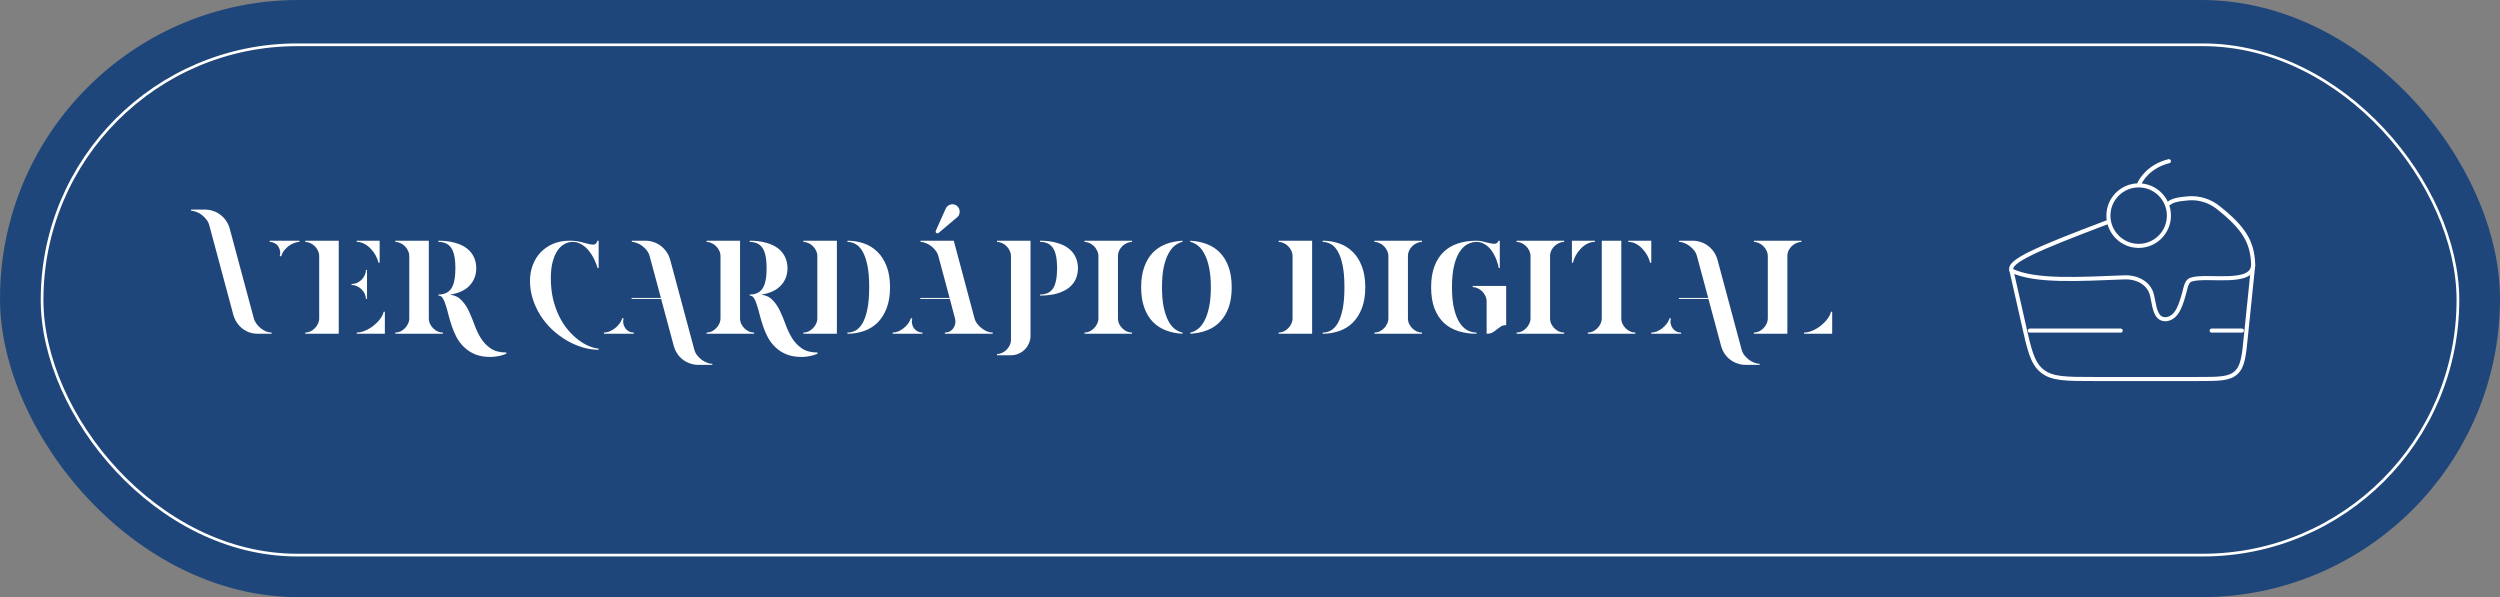
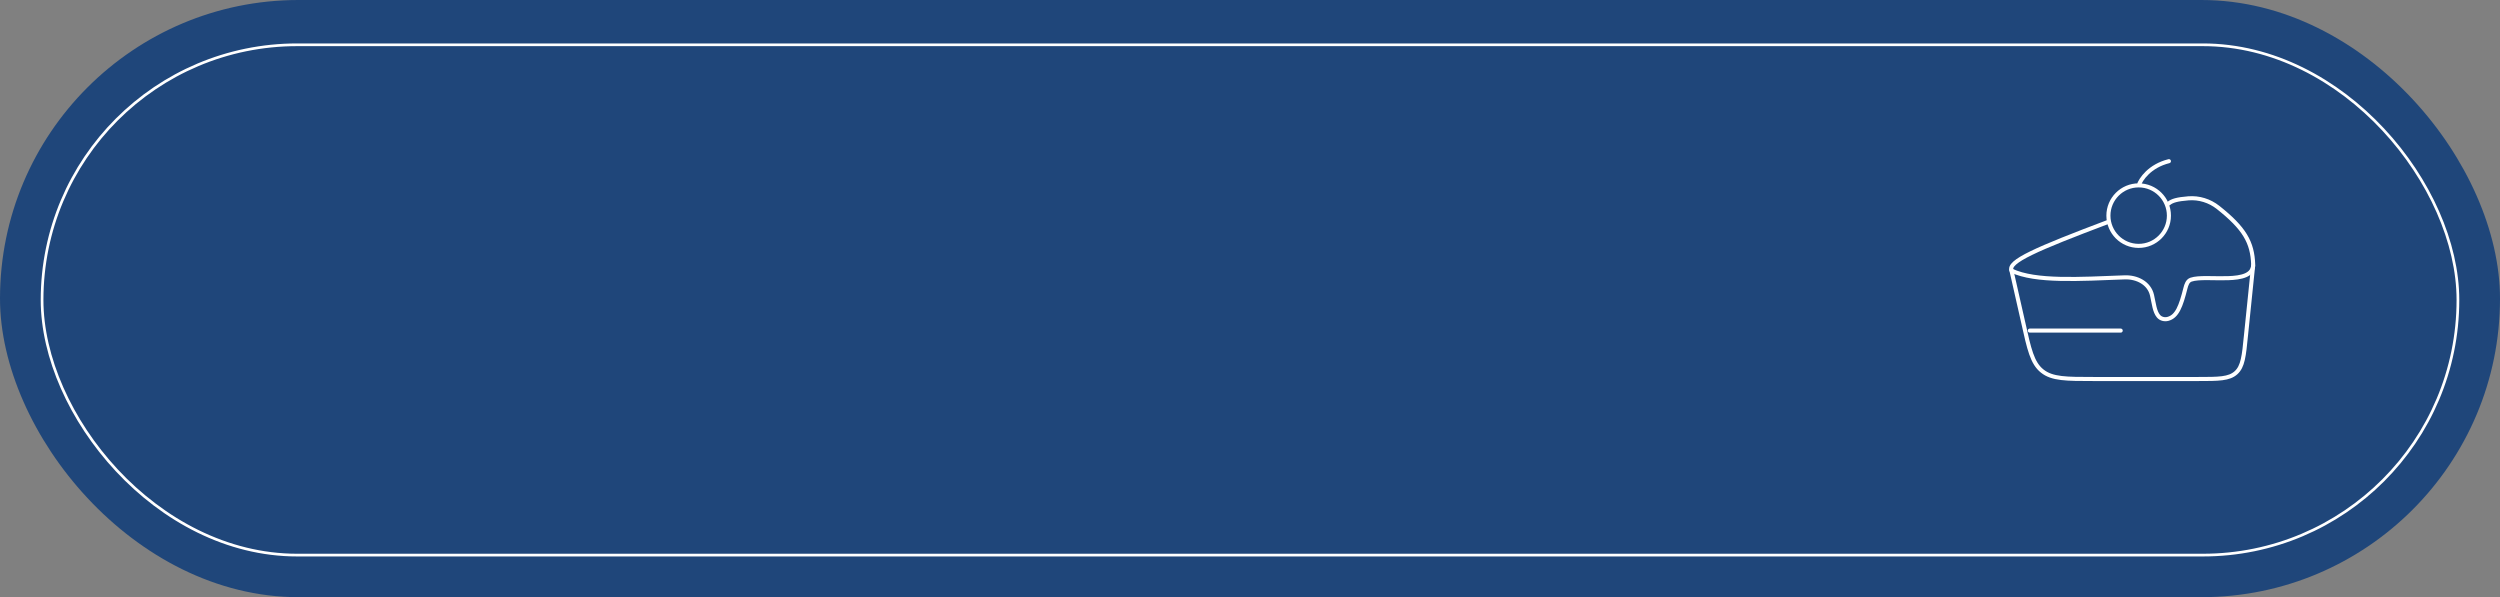
<svg xmlns="http://www.w3.org/2000/svg" width="921" height="220" viewBox="0 0 921 220" fill="none">
  <rect x="0" y="0" width="921" height="220" fill="#808080" stroke="none" />
  <rect width="921" height="220" rx="110" fill="#1F467A" />
  <rect x="15.5" y="16.5" width="890" height="188" rx="94" stroke="white" />
-   <path d="M93.496 117.24C93.688 117.976 94.024 118.664 94.504 119.304C94.984 119.944 95.528 120.504 96.136 120.984C96.744 121.464 97.384 121.848 98.056 122.136C98.76 122.392 99.432 122.52 100.072 122.52V122.952H94.984C93.928 122.952 92.904 122.792 91.912 122.472C90.952 122.12 90.072 121.64 89.272 121.032C88.504 120.424 87.832 119.688 87.256 118.824C86.68 117.96 86.248 117.016 85.96 115.992L77.08 82.92C76.888 82.184 76.536 81.496 76.024 80.856C75.544 80.216 74.984 79.656 74.344 79.176C73.736 78.696 73.08 78.328 72.376 78.072C71.672 77.784 71.016 77.64 70.408 77.64V77.208H75.544C76.6 77.208 77.608 77.384 78.568 77.736C79.56 78.056 80.456 78.536 81.256 79.176C82.056 79.784 82.744 80.52 83.32 81.384C83.896 82.216 84.328 83.144 84.616 84.168L93.496 117.24ZM99.352 88.68H110.296V89.112C109.688 89.112 109.032 89.256 108.328 89.544C107.624 89.8 106.952 90.168 106.312 90.648C105.704 91.128 105.144 91.688 104.632 92.328C104.152 92.968 103.816 93.656 103.624 94.392H103.048C103.24 93.656 103.272 92.968 103.144 92.328C103.016 91.688 102.776 91.128 102.424 90.648C102.072 90.168 101.624 89.8 101.08 89.544C100.536 89.256 99.96 89.112 99.352 89.112V88.68ZM112.456 88.68H124.792V122.952H112.456V122.52C113.064 122.52 113.672 122.392 114.28 122.136C114.888 121.848 115.432 121.464 115.912 120.984C116.424 120.504 116.824 119.944 117.112 119.304C117.432 118.664 117.592 117.976 117.592 117.24V94.392C117.592 93.656 117.432 92.968 117.112 92.328C116.824 91.688 116.424 91.128 115.912 90.648C115.432 90.168 114.888 89.8 114.28 89.544C113.672 89.256 113.064 89.112 112.456 89.112V88.68ZM131.416 122.52C132.408 122.52 133.448 122.28 134.536 121.8C135.656 121.32 136.68 120.712 137.608 119.976C138.536 119.24 139.336 118.424 140.008 117.528C140.712 116.6 141.16 115.704 141.352 114.84H141.784V122.952H131.416V122.52ZM139.432 96.792C139.24 95.928 138.904 95.048 138.424 94.152C137.944 93.256 137.352 92.44 136.648 91.704C135.944 90.936 135.144 90.312 134.248 89.832C133.352 89.352 132.408 89.112 131.416 89.112V88.68H139.864V96.792H139.432ZM134.824 110.136C134.824 109.528 134.68 108.92 134.392 108.312C134.136 107.704 133.768 107.16 133.288 106.68C132.808 106.168 132.248 105.768 131.608 105.48C130.968 105.16 130.264 105 129.496 105V104.616C130.264 104.616 130.968 104.472 131.608 104.184C132.248 103.864 132.808 103.464 133.288 102.984C133.768 102.472 134.136 101.912 134.392 101.304C134.68 100.664 134.824 100.04 134.824 99.432H135.208V110.136H134.824ZM157.979 117.24C157.979 117.976 158.123 118.664 158.411 119.304C158.731 119.944 159.131 120.504 159.611 120.984C160.123 121.464 160.683 121.848 161.291 122.136C161.931 122.392 162.555 122.52 163.163 122.52V122.952H145.643V122.52C146.251 122.52 146.859 122.392 147.467 122.136C148.075 121.848 148.619 121.464 149.099 120.984C149.611 120.504 150.011 119.944 150.299 119.304C150.619 118.664 150.779 117.976 150.779 117.24V94.392C150.779 93.656 150.619 92.968 150.299 92.328C150.011 91.688 149.611 91.128 149.099 90.648C148.619 90.168 148.075 89.8 147.467 89.544C146.859 89.256 146.251 89.112 145.643 89.112V88.68H157.979V117.24ZM165.803 108.552C167.563 108.776 168.971 109.464 170.027 110.616C171.115 111.736 172.027 113.096 172.763 114.696C173.499 116.264 174.187 117.944 174.827 119.736C175.467 121.496 176.251 123.128 177.179 124.632C178.139 126.136 179.339 127.384 180.779 128.376C182.251 129.368 184.171 129.864 186.539 129.864V130.296C185.963 130.552 185.371 130.76 184.763 130.92C184.219 131.08 183.595 131.208 182.891 131.304C182.187 131.432 181.467 131.496 180.731 131.496C178.523 131.496 176.635 131.176 175.067 130.536C173.499 129.896 172.155 129.032 171.035 127.944C169.915 126.888 168.987 125.688 168.251 124.344C167.547 123 166.955 121.624 166.475 120.216C165.995 118.776 165.579 117.384 165.227 116.04C164.907 114.696 164.571 113.496 164.219 112.44C163.899 111.352 163.531 110.488 163.115 109.848C162.699 109.208 162.171 108.888 161.531 108.888V108.504C163.707 108.504 165.291 107.752 166.283 106.248C167.275 104.712 167.771 102.232 167.771 98.808C167.771 95.384 167.275 92.92 166.283 91.416C165.291 89.88 163.707 89.112 161.531 89.112V88.68C163.867 88.68 165.899 88.936 167.627 89.448C169.387 89.928 170.843 90.616 171.995 91.512C173.147 92.408 174.011 93.48 174.587 94.728C175.163 95.976 175.451 97.336 175.451 98.808C175.451 101.304 174.651 103.416 173.051 105.144C171.483 106.872 169.067 108.008 165.803 108.552ZM209.744 88.68C211.472 88.68 212.912 88.84 214.064 89.16C215.248 89.448 216.24 89.704 217.04 89.928C217.84 90.12 218.48 90.168 218.96 90.072C219.44 89.976 219.824 89.512 220.112 88.68H220.544V98.76H220.16C219.616 96.968 218.912 95.368 218.048 93.96C217.664 93.352 217.232 92.76 216.752 92.184C216.304 91.608 215.776 91.096 215.168 90.648C214.592 90.2 213.952 89.832 213.248 89.544C212.544 89.256 211.776 89.112 210.944 89.112C209.92 89.112 208.912 89.384 207.92 89.928C206.96 90.44 206.112 91.24 205.376 92.328C204.64 93.384 204.048 94.76 203.6 96.456C203.152 98.12 202.928 100.104 202.928 102.408C202.928 105.224 203.2 107.816 203.744 110.184C204.32 112.52 205.072 114.632 206 116.52C206.928 118.408 208 120.072 209.216 121.512C210.432 122.952 211.696 124.168 213.008 125.16C214.32 126.152 215.616 126.92 216.896 127.464C218.208 128.008 219.424 128.328 220.544 128.424V128.856C218.56 128.856 216.56 128.552 214.544 127.944C212.528 127.336 210.576 126.472 208.688 125.352C206.832 124.264 205.072 122.952 203.408 121.416C201.776 119.848 200.352 118.136 199.136 116.28C197.952 114.392 197.008 112.376 196.304 110.232C195.6 108.056 195.248 105.8 195.248 103.464C195.248 101.416 195.584 99.496 196.256 97.704C196.928 95.88 197.888 94.312 199.136 93C200.416 91.656 201.952 90.6 203.744 89.832C205.536 89.064 207.536 88.68 209.744 88.68ZM255.76 128.712C255.952 129.48 256.288 130.184 256.768 130.824C257.28 131.464 257.84 132.024 258.448 132.504C259.088 132.984 259.76 133.352 260.464 133.608C261.168 133.896 261.824 134.04 262.432 134.04V134.424H257.296C256.24 134.424 255.216 134.248 254.224 133.896C253.264 133.576 252.384 133.112 251.584 132.504C250.784 131.896 250.096 131.16 249.52 130.296C248.944 129.432 248.512 128.488 248.224 127.464L243.568 110.136H232.672V109.752H243.472L239.344 94.392C239.152 93.656 238.816 92.968 238.336 92.328C237.856 91.688 237.296 91.128 236.656 90.648C236.048 90.168 235.392 89.8 234.688 89.544C234.016 89.256 233.376 89.112 232.768 89.112V88.68H237.808C238.864 88.68 239.872 88.856 240.832 89.208C241.824 89.528 242.72 90.008 243.52 90.648C244.32 91.256 245.008 91.992 245.584 92.856C246.16 93.688 246.592 94.616 246.88 95.64L255.76 128.712ZM229.744 117.24C229.552 117.976 229.52 118.664 229.648 119.304C229.808 119.944 230.064 120.504 230.416 120.984C230.768 121.464 231.216 121.848 231.76 122.136C232.304 122.392 232.88 122.52 233.488 122.52V122.952H222.496V122.52C223.104 122.52 223.76 122.392 224.464 122.136C225.168 121.848 225.84 121.464 226.48 120.984C227.12 120.504 227.68 119.944 228.16 119.304C228.672 118.664 229.024 117.976 229.216 117.24H229.744ZM272.635 117.24C272.635 117.976 272.779 118.664 273.067 119.304C273.387 119.944 273.787 120.504 274.267 120.984C274.779 121.464 275.339 121.848 275.947 122.136C276.587 122.392 277.211 122.52 277.819 122.52V122.952H260.299V122.52C260.907 122.52 261.515 122.392 262.123 122.136C262.731 121.848 263.275 121.464 263.755 120.984C264.267 120.504 264.667 119.944 264.955 119.304C265.275 118.664 265.435 117.976 265.435 117.24V94.392C265.435 93.656 265.275 92.968 264.955 92.328C264.667 91.688 264.267 91.128 263.755 90.648C263.275 90.168 262.731 89.8 262.123 89.544C261.515 89.256 260.907 89.112 260.299 89.112V88.68H272.635V117.24ZM280.459 108.552C282.219 108.776 283.627 109.464 284.683 110.616C285.771 111.736 286.683 113.096 287.419 114.696C288.155 116.264 288.843 117.944 289.483 119.736C290.123 121.496 290.907 123.128 291.835 124.632C292.795 126.136 293.995 127.384 295.435 128.376C296.907 129.368 298.827 129.864 301.195 129.864V130.296C300.619 130.552 300.027 130.76 299.419 130.92C298.875 131.08 298.251 131.208 297.547 131.304C296.843 131.432 296.123 131.496 295.387 131.496C293.179 131.496 291.291 131.176 289.723 130.536C288.155 129.896 286.811 129.032 285.691 127.944C284.571 126.888 283.643 125.688 282.907 124.344C282.203 123 281.611 121.624 281.131 120.216C280.651 118.776 280.235 117.384 279.883 116.04C279.563 114.696 279.227 113.496 278.875 112.44C278.555 111.352 278.187 110.488 277.771 109.848C277.355 109.208 276.827 108.888 276.187 108.888V108.504C278.363 108.504 279.947 107.752 280.939 106.248C281.931 104.712 282.427 102.232 282.427 98.808C282.427 95.384 281.931 92.92 280.939 91.416C279.947 89.88 278.363 89.112 276.187 89.112V88.68C278.523 88.68 280.555 88.936 282.283 89.448C284.043 89.928 285.499 90.616 286.651 91.512C287.803 92.408 288.667 93.48 289.243 94.728C289.819 95.976 290.107 97.336 290.107 98.808C290.107 101.304 289.307 103.416 287.707 105.144C286.139 106.872 283.723 108.008 280.459 108.552ZM295.971 88.68H308.307V122.952H295.971V122.52C296.579 122.52 297.187 122.392 297.795 122.136C298.403 121.848 298.947 121.464 299.427 120.984C299.939 120.504 300.339 119.944 300.627 119.304C300.947 118.664 301.107 117.976 301.107 117.24V94.392C301.107 93.656 300.947 92.968 300.627 92.328C300.339 91.688 299.939 91.128 299.427 90.648C298.947 90.168 298.403 89.8 297.795 89.544C297.187 89.256 296.579 89.112 295.971 89.112V88.68ZM312.195 88.68C314.339 88.68 316.371 89.016 318.291 89.688C320.211 90.36 321.875 91.4 323.283 92.808C324.691 94.184 325.811 95.96 326.643 98.136C327.475 100.28 327.891 102.84 327.891 105.816C327.891 108.792 327.475 111.368 326.643 113.544C325.811 115.688 324.691 117.464 323.283 118.872C321.875 120.248 320.211 121.272 318.291 121.944C316.371 122.616 314.339 122.952 312.195 122.952V122.52C313.251 122.52 314.259 122.264 315.219 121.752C316.179 121.208 317.027 120.312 317.763 119.064C318.499 117.784 319.091 116.072 319.539 113.928C319.987 111.784 320.211 109.08 320.211 105.816C320.211 102.552 319.987 99.848 319.539 97.704C319.091 95.56 318.499 93.864 317.763 92.616C317.027 91.336 316.179 90.44 315.219 89.928C314.259 89.384 313.251 89.112 312.195 89.112V88.68ZM358.999 117.24C359.191 117.976 359.527 118.664 360.007 119.304C360.519 119.944 361.095 120.504 361.735 120.984C362.375 121.464 363.031 121.848 363.703 122.136C364.407 122.392 365.079 122.52 365.719 122.52V122.952H348.103V122.52C348.711 122.52 349.287 122.392 349.831 122.136C350.375 121.848 350.823 121.464 351.175 120.984C351.527 120.504 351.767 119.944 351.895 119.304C352.023 118.664 351.991 117.976 351.799 117.24L349.927 110.136H339.031V109.752H349.831L345.703 94.392C345.511 93.656 345.175 92.968 344.695 92.328C344.215 91.688 343.655 91.128 343.015 90.648C342.407 90.168 341.751 89.8 341.047 89.544C340.375 89.256 339.735 89.112 339.127 89.112V88.68H351.367L358.999 117.24ZM336.103 117.24C335.911 117.976 335.879 118.664 336.007 119.304C336.135 119.944 336.375 120.504 336.727 120.984C337.111 121.464 337.575 121.848 338.119 122.136C338.663 122.392 339.239 122.52 339.847 122.52V122.952H328.855V122.52C329.463 122.52 330.119 122.392 330.823 122.136C331.527 121.848 332.183 121.464 332.791 120.984C333.431 120.504 333.991 119.944 334.471 119.304C334.983 118.664 335.335 117.976 335.527 117.24H336.103ZM351.511 75.336C352.055 75.464 352.487 75.72 352.807 76.104C353.159 76.456 353.383 76.872 353.479 77.352C353.607 77.8 353.591 78.28 353.431 78.792C353.303 79.272 353.031 79.688 352.615 80.04L345.799 85.8C345.703 85.896 345.575 85.944 345.415 85.944C345.159 85.976 344.951 85.896 344.791 85.704C344.663 85.48 344.647 85.256 344.743 85.032L348.391 76.872C348.679 76.264 349.111 75.816 349.687 75.528C350.263 75.24 350.871 75.176 351.511 75.336ZM379.643 123.672C379.643 124.664 379.451 125.592 379.067 126.456C378.683 127.352 378.171 128.12 377.531 128.76C376.891 129.4 376.123 129.912 375.227 130.296C374.363 130.68 373.435 130.872 372.443 130.872H367.307V130.44C367.915 130.44 368.523 130.296 369.131 130.008C369.739 129.752 370.283 129.384 370.763 128.904C371.275 128.424 371.675 127.864 371.963 127.224C372.283 126.584 372.443 125.896 372.443 125.16V94.392C372.443 93.656 372.283 92.968 371.963 92.328C371.675 91.688 371.275 91.128 370.763 90.648C370.283 90.168 369.739 89.8 369.131 89.544C368.523 89.256 367.915 89.112 367.307 89.112V88.68H379.643V123.672ZM397.115 98.808C397.115 100.312 396.827 101.688 396.251 102.936C395.675 104.152 394.811 105.208 393.659 106.104C392.507 106.968 391.051 107.656 389.291 108.168C387.531 108.648 385.483 108.888 383.147 108.888V108.504C385.355 108.504 386.955 107.752 387.947 106.248C388.939 104.712 389.435 102.232 389.435 98.808C389.435 95.384 388.939 92.92 387.947 91.416C386.955 89.88 385.355 89.112 383.147 89.112V88.68C385.483 88.68 387.531 88.936 389.291 89.448C391.051 89.928 392.507 90.616 393.659 91.512C394.811 92.408 395.675 93.48 396.251 94.728C396.827 95.976 397.115 97.336 397.115 98.808ZM399.518 88.68H417.038V89.112C416.398 89.112 415.774 89.256 415.166 89.544C414.558 89.8 413.998 90.168 413.486 90.648C413.006 91.128 412.606 91.688 412.286 92.328C411.998 92.968 411.854 93.656 411.854 94.392V117.24C411.854 117.976 411.998 118.664 412.286 119.304C412.606 119.944 413.006 120.504 413.486 120.984C413.998 121.464 414.558 121.848 415.166 122.136C415.774 122.392 416.398 122.52 417.038 122.52V122.952H399.518V122.52C400.126 122.52 400.734 122.392 401.342 122.136C401.95 121.848 402.494 121.464 402.974 120.984C403.486 120.504 403.886 119.944 404.174 119.304C404.494 118.664 404.654 117.976 404.654 117.24V94.392C404.654 93.656 404.494 92.968 404.174 92.328C403.886 91.688 403.486 91.128 402.974 90.648C402.494 90.168 401.95 89.8 401.342 89.544C400.734 89.256 400.126 89.112 399.518 89.112V88.68ZM453.76 105.816C453.76 108.664 453.392 111.128 452.656 113.208C451.92 115.288 450.88 117.032 449.536 118.44C448.224 119.848 446.624 120.92 444.736 121.656C442.88 122.392 440.8 122.824 438.496 122.952V122.52C439.456 122.328 440.384 121.896 441.28 121.224C442.176 120.552 442.976 119.56 443.68 118.248C444.416 116.904 444.992 115.224 445.408 113.208C445.856 111.16 446.08 108.696 446.08 105.816C446.08 102.936 445.856 100.488 445.408 98.472C444.992 96.456 444.416 94.792 443.68 93.48C442.976 92.136 442.176 91.128 441.28 90.456C440.384 89.752 439.456 89.304 438.496 89.112V88.68C440.8 88.808 442.88 89.24 444.736 89.976C446.624 90.712 448.224 91.784 449.536 93.192C450.88 94.6 451.92 96.36 452.656 98.472C453.392 100.552 453.76 103 453.76 105.816ZM420.4 105.816C420.4 103 420.768 100.552 421.504 98.472C422.24 96.36 423.264 94.6 424.576 93.192C425.92 91.784 427.52 90.712 429.376 89.976C431.264 89.24 433.344 88.808 435.616 88.68V89.112C434.688 89.304 433.76 89.752 432.832 90.456C431.936 91.128 431.136 92.136 430.432 93.48C429.728 94.792 429.152 96.456 428.704 98.472C428.288 100.488 428.08 102.936 428.08 105.816C428.08 108.696 428.288 111.16 428.704 113.208C429.152 115.224 429.728 116.904 430.432 118.248C431.136 119.56 431.936 120.552 432.832 121.224C433.76 121.896 434.688 122.328 435.616 122.52V122.952C433.344 122.824 431.264 122.392 429.376 121.656C427.52 120.92 425.92 119.848 424.576 118.44C423.264 117.032 422.24 115.288 421.504 113.208C420.768 111.128 420.4 108.664 420.4 105.816ZM471.049 88.68H483.385V122.952H471.049V122.52C471.657 122.52 472.265 122.392 472.873 122.136C473.481 121.848 474.025 121.464 474.505 120.984C475.017 120.504 475.417 119.944 475.705 119.304C476.025 118.664 476.185 117.976 476.185 117.24V94.392C476.185 93.656 476.025 92.968 475.705 92.328C475.417 91.688 475.017 91.128 474.505 90.648C474.025 90.168 473.481 89.8 472.873 89.544C472.265 89.256 471.657 89.112 471.049 89.112V88.68ZM487.273 88.68C489.417 88.68 491.449 89.016 493.369 89.688C495.289 90.36 496.953 91.4 498.361 92.808C499.769 94.184 500.889 95.96 501.721 98.136C502.553 100.28 502.969 102.84 502.969 105.816C502.969 108.792 502.553 111.368 501.721 113.544C500.889 115.688 499.769 117.464 498.361 118.872C496.953 120.248 495.289 121.272 493.369 121.944C491.449 122.616 489.417 122.952 487.273 122.952V122.52C488.329 122.52 489.337 122.264 490.297 121.752C491.257 121.208 492.105 120.312 492.841 119.064C493.577 117.784 494.169 116.072 494.617 113.928C495.065 111.784 495.289 109.08 495.289 105.816C495.289 102.552 495.065 99.848 494.617 97.704C494.169 95.56 493.577 93.864 492.841 92.616C492.105 91.336 491.257 90.44 490.297 89.928C489.337 89.384 488.329 89.112 487.273 89.112V88.68ZM506.346 88.68H523.866V89.112C523.226 89.112 522.602 89.256 521.994 89.544C521.386 89.8 520.826 90.168 520.314 90.648C519.834 91.128 519.434 91.688 519.114 92.328C518.826 92.968 518.682 93.656 518.682 94.392V117.24C518.682 117.976 518.826 118.664 519.114 119.304C519.434 119.944 519.834 120.504 520.314 120.984C520.826 121.464 521.386 121.848 521.994 122.136C522.602 122.392 523.226 122.52 523.866 122.52V122.952H506.346V122.52C506.954 122.52 507.562 122.392 508.17 122.136C508.778 121.848 509.322 121.464 509.802 120.984C510.314 120.504 510.714 119.944 511.002 119.304C511.322 118.664 511.482 117.976 511.482 117.24V94.392C511.482 93.656 511.322 92.968 511.002 92.328C510.714 91.688 510.314 91.128 509.802 90.648C509.322 90.168 508.778 89.8 508.17 89.544C507.562 89.256 506.954 89.112 506.346 89.112V88.68ZM542.54 105.336H554.876V119.784C554.044 119.784 553.372 119.96 552.86 120.312C552.38 120.632 551.9 120.984 551.42 121.368C550.972 121.752 550.46 122.12 549.884 122.472C549.34 122.792 548.604 122.952 547.676 122.952V111.048C547.676 110.312 547.516 109.624 547.196 108.984C546.908 108.344 546.508 107.784 545.996 107.304C545.516 106.824 544.972 106.456 544.364 106.2C543.756 105.912 543.148 105.768 542.54 105.768V105.336ZM534.908 105.816C534.908 109.08 535.18 111.784 535.724 113.928C536.268 116.072 536.972 117.784 537.836 119.064C538.7 120.312 539.66 121.208 540.716 121.752C541.804 122.264 542.876 122.52 543.932 122.52V122.952C541.436 122.952 539.164 122.616 537.116 121.944C535.068 121.272 533.308 120.248 531.836 118.872C530.396 117.464 529.26 115.688 528.428 113.544C527.628 111.368 527.228 108.792 527.228 105.816C527.228 102.84 527.628 100.28 528.428 98.136C529.26 95.96 530.396 94.184 531.836 92.808C533.308 91.4 535.068 90.36 537.116 89.688C539.164 89.016 541.436 88.68 543.932 88.68C544.892 88.68 545.804 88.808 546.668 89.064C547.532 89.288 548.316 89.48 549.02 89.64C549.724 89.8 550.332 89.848 550.844 89.784C551.388 89.688 551.804 89.32 552.092 88.68H552.524V98.76H552.14C551.788 96.968 551.244 95.368 550.508 93.96C550.188 93.352 549.82 92.76 549.404 92.184C548.988 91.608 548.508 91.096 547.964 90.648C547.42 90.2 546.812 89.832 546.14 89.544C545.468 89.256 544.732 89.112 543.932 89.112C542.876 89.112 541.804 89.384 540.716 89.928C539.66 90.44 538.7 91.336 537.836 92.616C536.972 93.864 536.268 95.56 535.724 97.704C535.18 99.848 534.908 102.552 534.908 105.816ZM558.706 88.68H576.226V89.112C575.586 89.112 574.962 89.256 574.354 89.544C573.746 89.8 573.186 90.168 572.674 90.648C572.194 91.128 571.794 91.688 571.474 92.328C571.186 92.968 571.042 93.656 571.042 94.392V117.24C571.042 117.976 571.186 118.664 571.474 119.304C571.794 119.944 572.194 120.504 572.674 120.984C573.186 121.464 573.746 121.848 574.354 122.136C574.962 122.392 575.586 122.52 576.226 122.52V122.952H558.706V122.52C559.314 122.52 559.922 122.392 560.53 122.136C561.138 121.848 561.682 121.464 562.162 120.984C562.674 120.504 563.074 119.944 563.362 119.304C563.682 118.664 563.842 117.976 563.842 117.24V94.392C563.842 93.656 563.682 92.968 563.362 92.328C563.074 91.688 562.674 91.128 562.162 90.648C561.682 90.168 561.138 89.8 560.53 89.544C559.922 89.256 559.314 89.112 558.706 89.112V88.68ZM597.288 117.24C597.288 117.976 597.432 118.664 597.72 119.304C598.04 119.944 598.44 120.504 598.92 120.984C599.432 121.464 599.992 121.848 600.6 122.136C601.208 122.392 601.832 122.52 602.472 122.52V122.952H584.952V122.52C585.56 122.52 586.168 122.392 586.776 122.136C587.384 121.848 587.928 121.464 588.408 120.984C588.92 120.504 589.32 119.944 589.608 119.304C589.928 118.664 590.088 117.976 590.088 117.24V88.68H597.288V117.24ZM599.88 88.68H608.328V96.792H607.896C607.704 95.928 607.368 95.048 606.888 94.152C606.408 93.256 605.816 92.44 605.112 91.704C604.408 90.936 603.608 90.312 602.712 89.832C601.816 89.352 600.872 89.112 599.88 89.112V88.68ZM587.544 89.112C586.52 89.112 585.56 89.352 584.664 89.832C583.768 90.312 582.968 90.936 582.264 91.704C581.56 92.44 580.968 93.256 580.488 94.152C580.008 95.048 579.672 95.928 579.48 96.792H579.096V88.68H587.544V89.112ZM641.588 128.712C641.78 129.48 642.116 130.184 642.596 130.824C643.108 131.464 643.668 132.024 644.276 132.504C644.916 132.984 645.588 133.352 646.292 133.608C646.996 133.896 647.652 134.04 648.26 134.04V134.424H643.124C642.068 134.424 641.044 134.248 640.052 133.896C639.092 133.576 638.212 133.112 637.412 132.504C636.612 131.896 635.924 131.16 635.348 130.296C634.772 129.432 634.34 128.488 634.052 127.464L629.396 110.136H618.5V109.752H629.3L625.172 94.392C624.98 93.656 624.644 92.968 624.164 92.328C623.684 91.688 623.124 91.128 622.484 90.648C621.876 90.168 621.22 89.8 620.516 89.544C619.844 89.256 619.204 89.112 618.596 89.112V88.68H623.636C624.692 88.68 625.7 88.856 626.66 89.208C627.652 89.528 628.548 90.008 629.348 90.648C630.148 91.256 630.836 91.992 631.412 92.856C631.988 93.688 632.42 94.616 632.708 95.64L641.588 128.712ZM615.572 117.24C615.38 117.976 615.348 118.664 615.476 119.304C615.636 119.944 615.892 120.504 616.244 120.984C616.596 121.464 617.044 121.848 617.588 122.136C618.132 122.392 618.708 122.52 619.316 122.52V122.952H608.324V122.52C608.932 122.52 609.588 122.392 610.292 122.136C610.996 121.848 611.668 121.464 612.308 120.984C612.948 120.504 613.508 119.944 613.988 119.304C614.5 118.664 614.852 117.976 615.044 117.24H615.572ZM646.128 88.68H663.648V89.112C663.04 89.112 662.416 89.256 661.776 89.544C661.168 89.8 660.608 90.168 660.096 90.648C659.616 91.128 659.216 91.688 658.896 92.328C658.608 92.968 658.464 93.656 658.464 94.392V122.952H646.128V122.52C646.736 122.52 647.344 122.392 647.952 122.136C648.56 121.848 649.104 121.464 649.584 120.984C650.096 120.504 650.496 119.944 650.784 119.304C651.104 118.664 651.264 117.976 651.264 117.24V94.392C651.264 93.656 651.104 92.968 650.784 92.328C650.496 91.688 650.096 91.128 649.584 90.648C649.104 90.168 648.56 89.8 647.952 89.544C647.344 89.256 646.736 89.112 646.128 89.112V88.68ZM664.608 122.52C665.6 122.52 666.64 122.28 667.728 121.8C668.848 121.32 669.872 120.712 670.8 119.976C671.728 119.24 672.528 118.424 673.2 117.528C673.904 116.6 674.352 115.704 674.544 114.84H674.976V122.952H664.608V122.52Z" fill="white" />
  <path d="M747.774 121.792H781.265" stroke="white" stroke-width="1.5" stroke-linecap="round" stroke-linejoin="round" />
-   <path d="M814.758 121.792H825.921" stroke="white" stroke-width="1.5" stroke-linecap="round" stroke-linejoin="round" />
  <path d="M787.885 68.292C794.04 68.292 799.03 73.282 799.03 79.438C799.03 85.593 794.04 90.583 787.885 90.583C781.73 90.583 776.74 85.593 776.74 79.438C776.74 73.282 781.73 68.292 787.885 68.292ZM787.885 68.292C788.628 66.062 791.897 61.158 799.03 59.375" stroke="white" stroke-width="1.5" stroke-linecap="round" stroke-linejoin="round" />
  <path d="M776.675 81.734C750.151 91.759 739.454 96.386 741.076 99.706C749.899 103.875 766.109 102.803 782.695 102.18C787.259 102.009 791.765 104.271 792.8 108.763C793.531 111.935 793.724 114.701 795.166 116.458C795.992 117.465 797.398 117.808 798.652 117.479C802.042 116.592 803.444 112.804 805.117 106.158C805.444 104.86 805.907 103.466 807.161 103.031C812.78 101.081 830.074 105.382 830.074 97.46C829.795 89.211 826.792 84.072 817.15 76.429C814.048 73.97 810.13 72.75 806.198 73.066C802.073 73.397 800.152 73.934 798.925 74.994" stroke="white" stroke-width="1.5" stroke-linecap="round" stroke-linejoin="round" />
  <path d="M740.973 99.468L745.321 118.664C747.548 128.713 748.662 133.737 752.33 136.681C755.998 139.626 761.144 139.626 771.435 139.626H809.676C817.356 139.626 821.195 139.626 823.743 137.316C826.291 135.007 826.668 131.185 827.422 123.543L830.054 97.867" stroke="white" stroke-width="1.5" stroke-linecap="round" />
</svg>